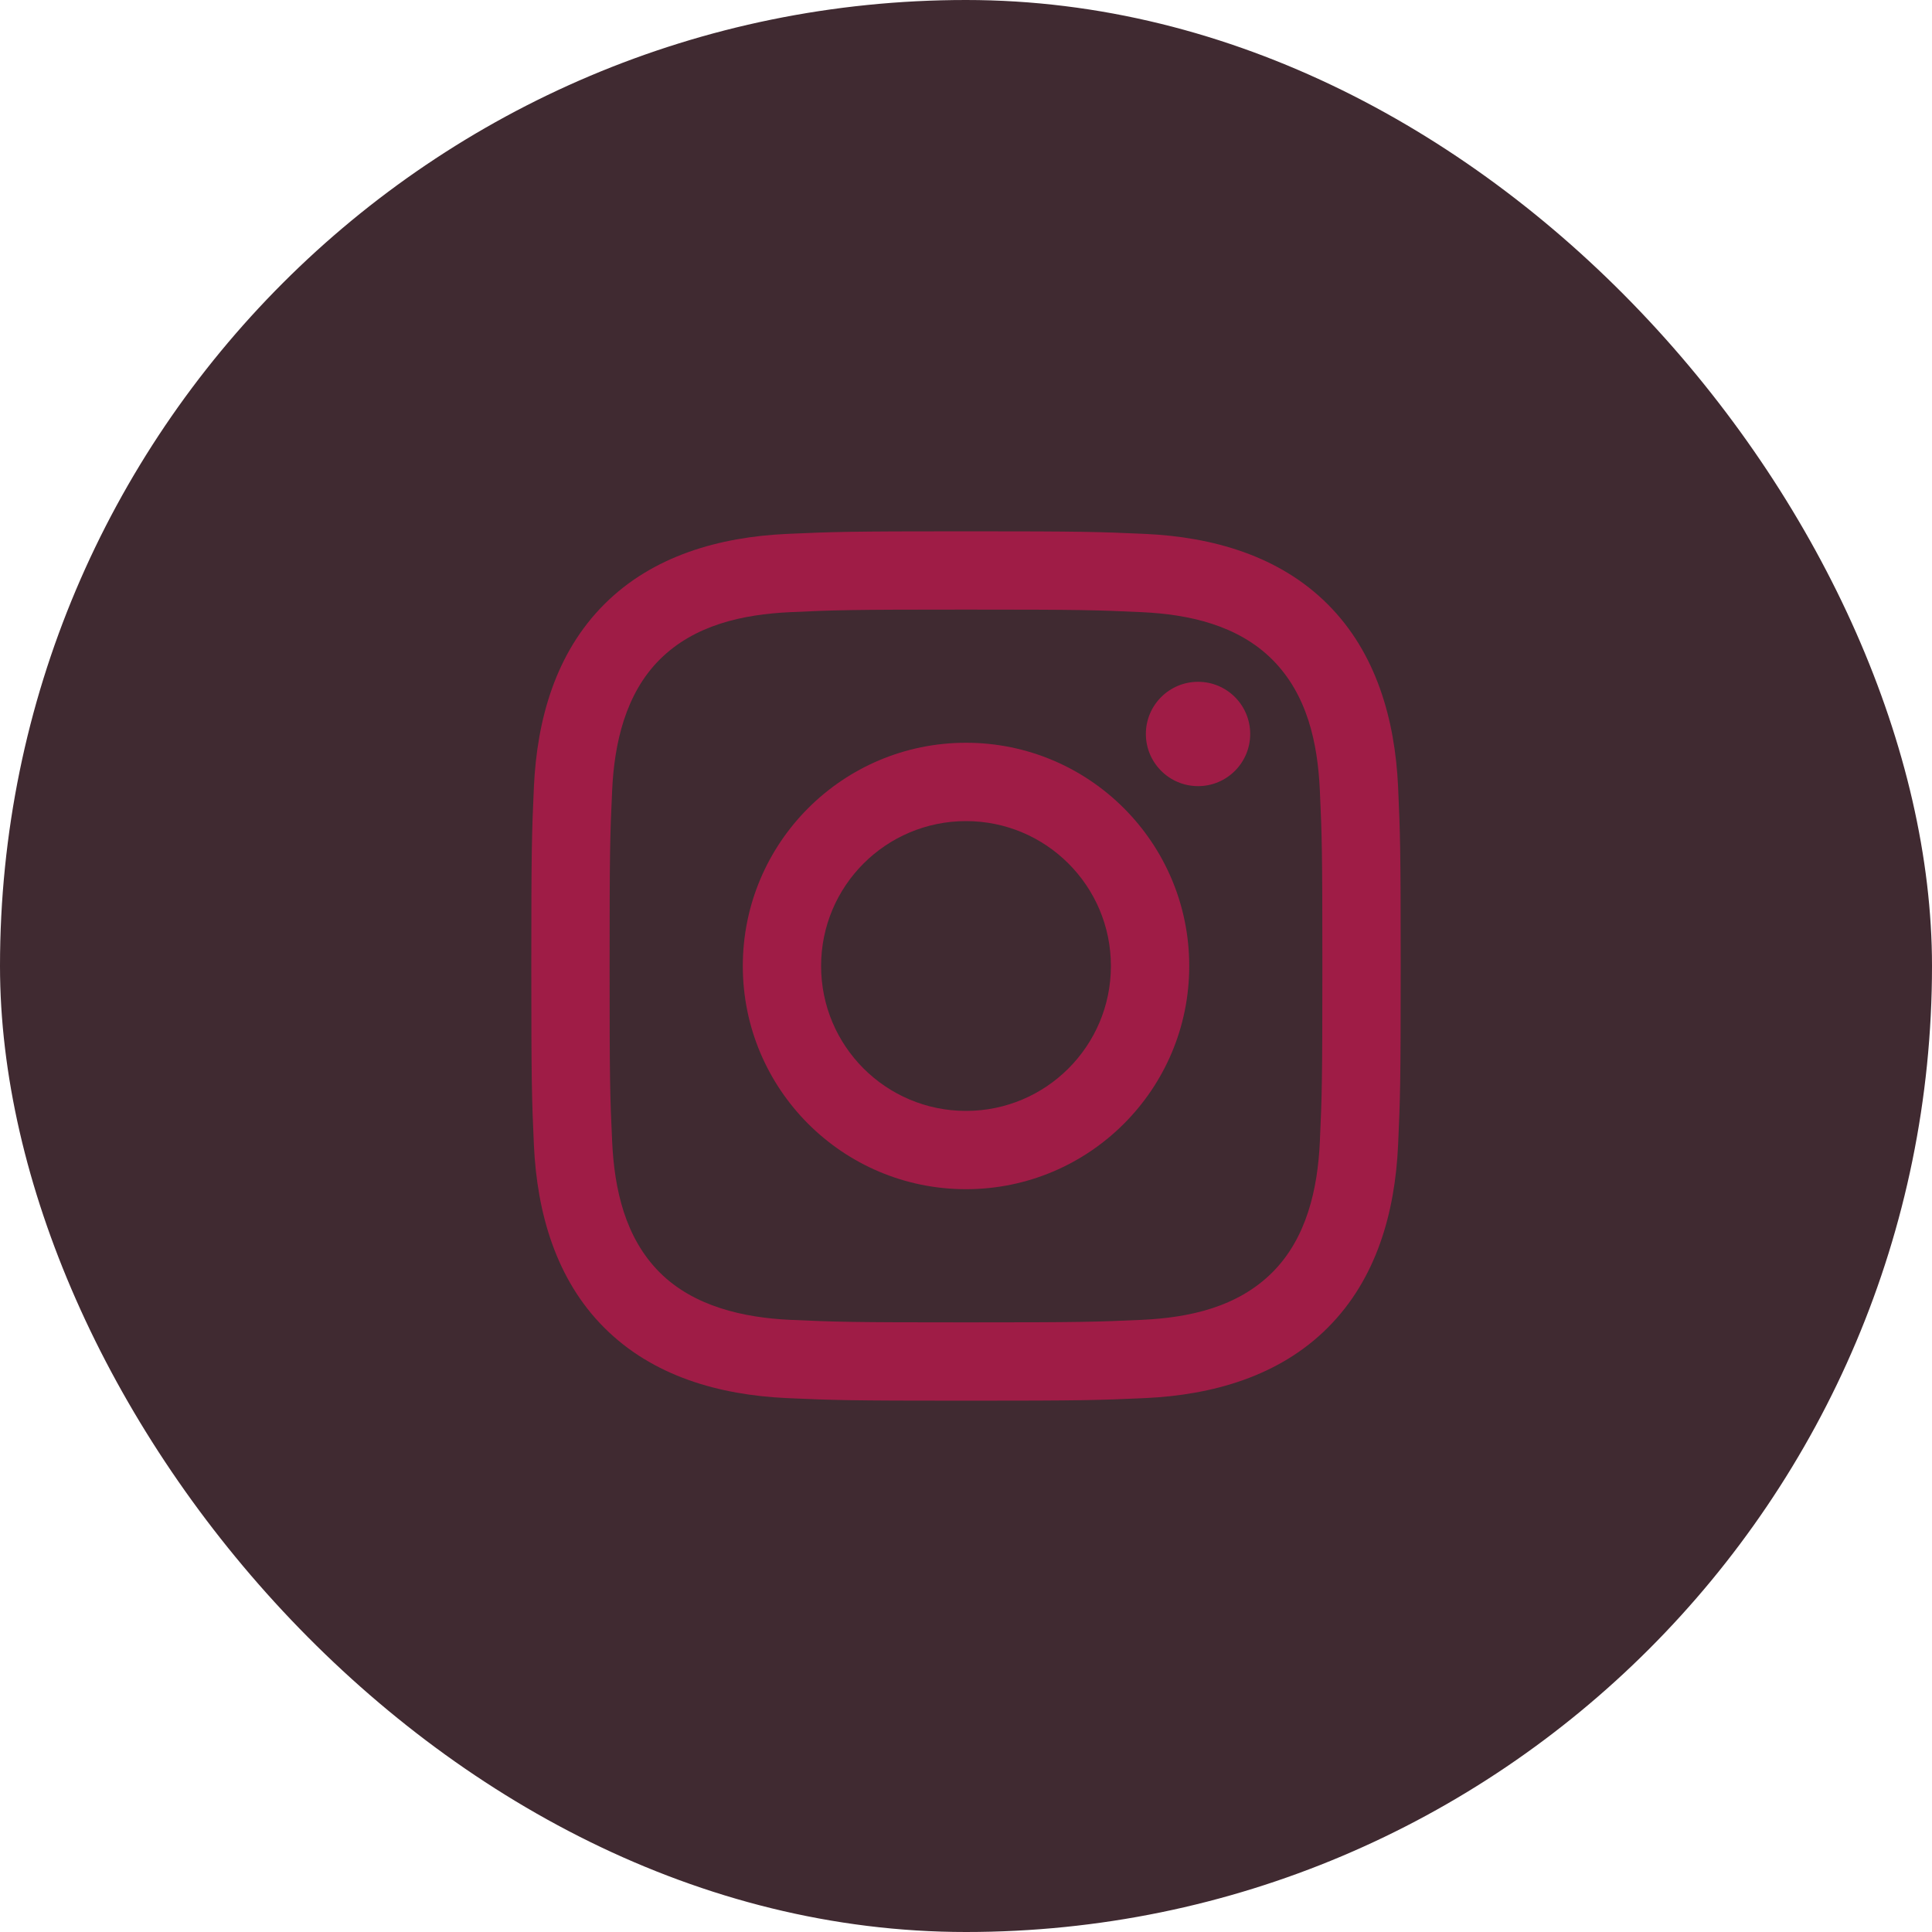
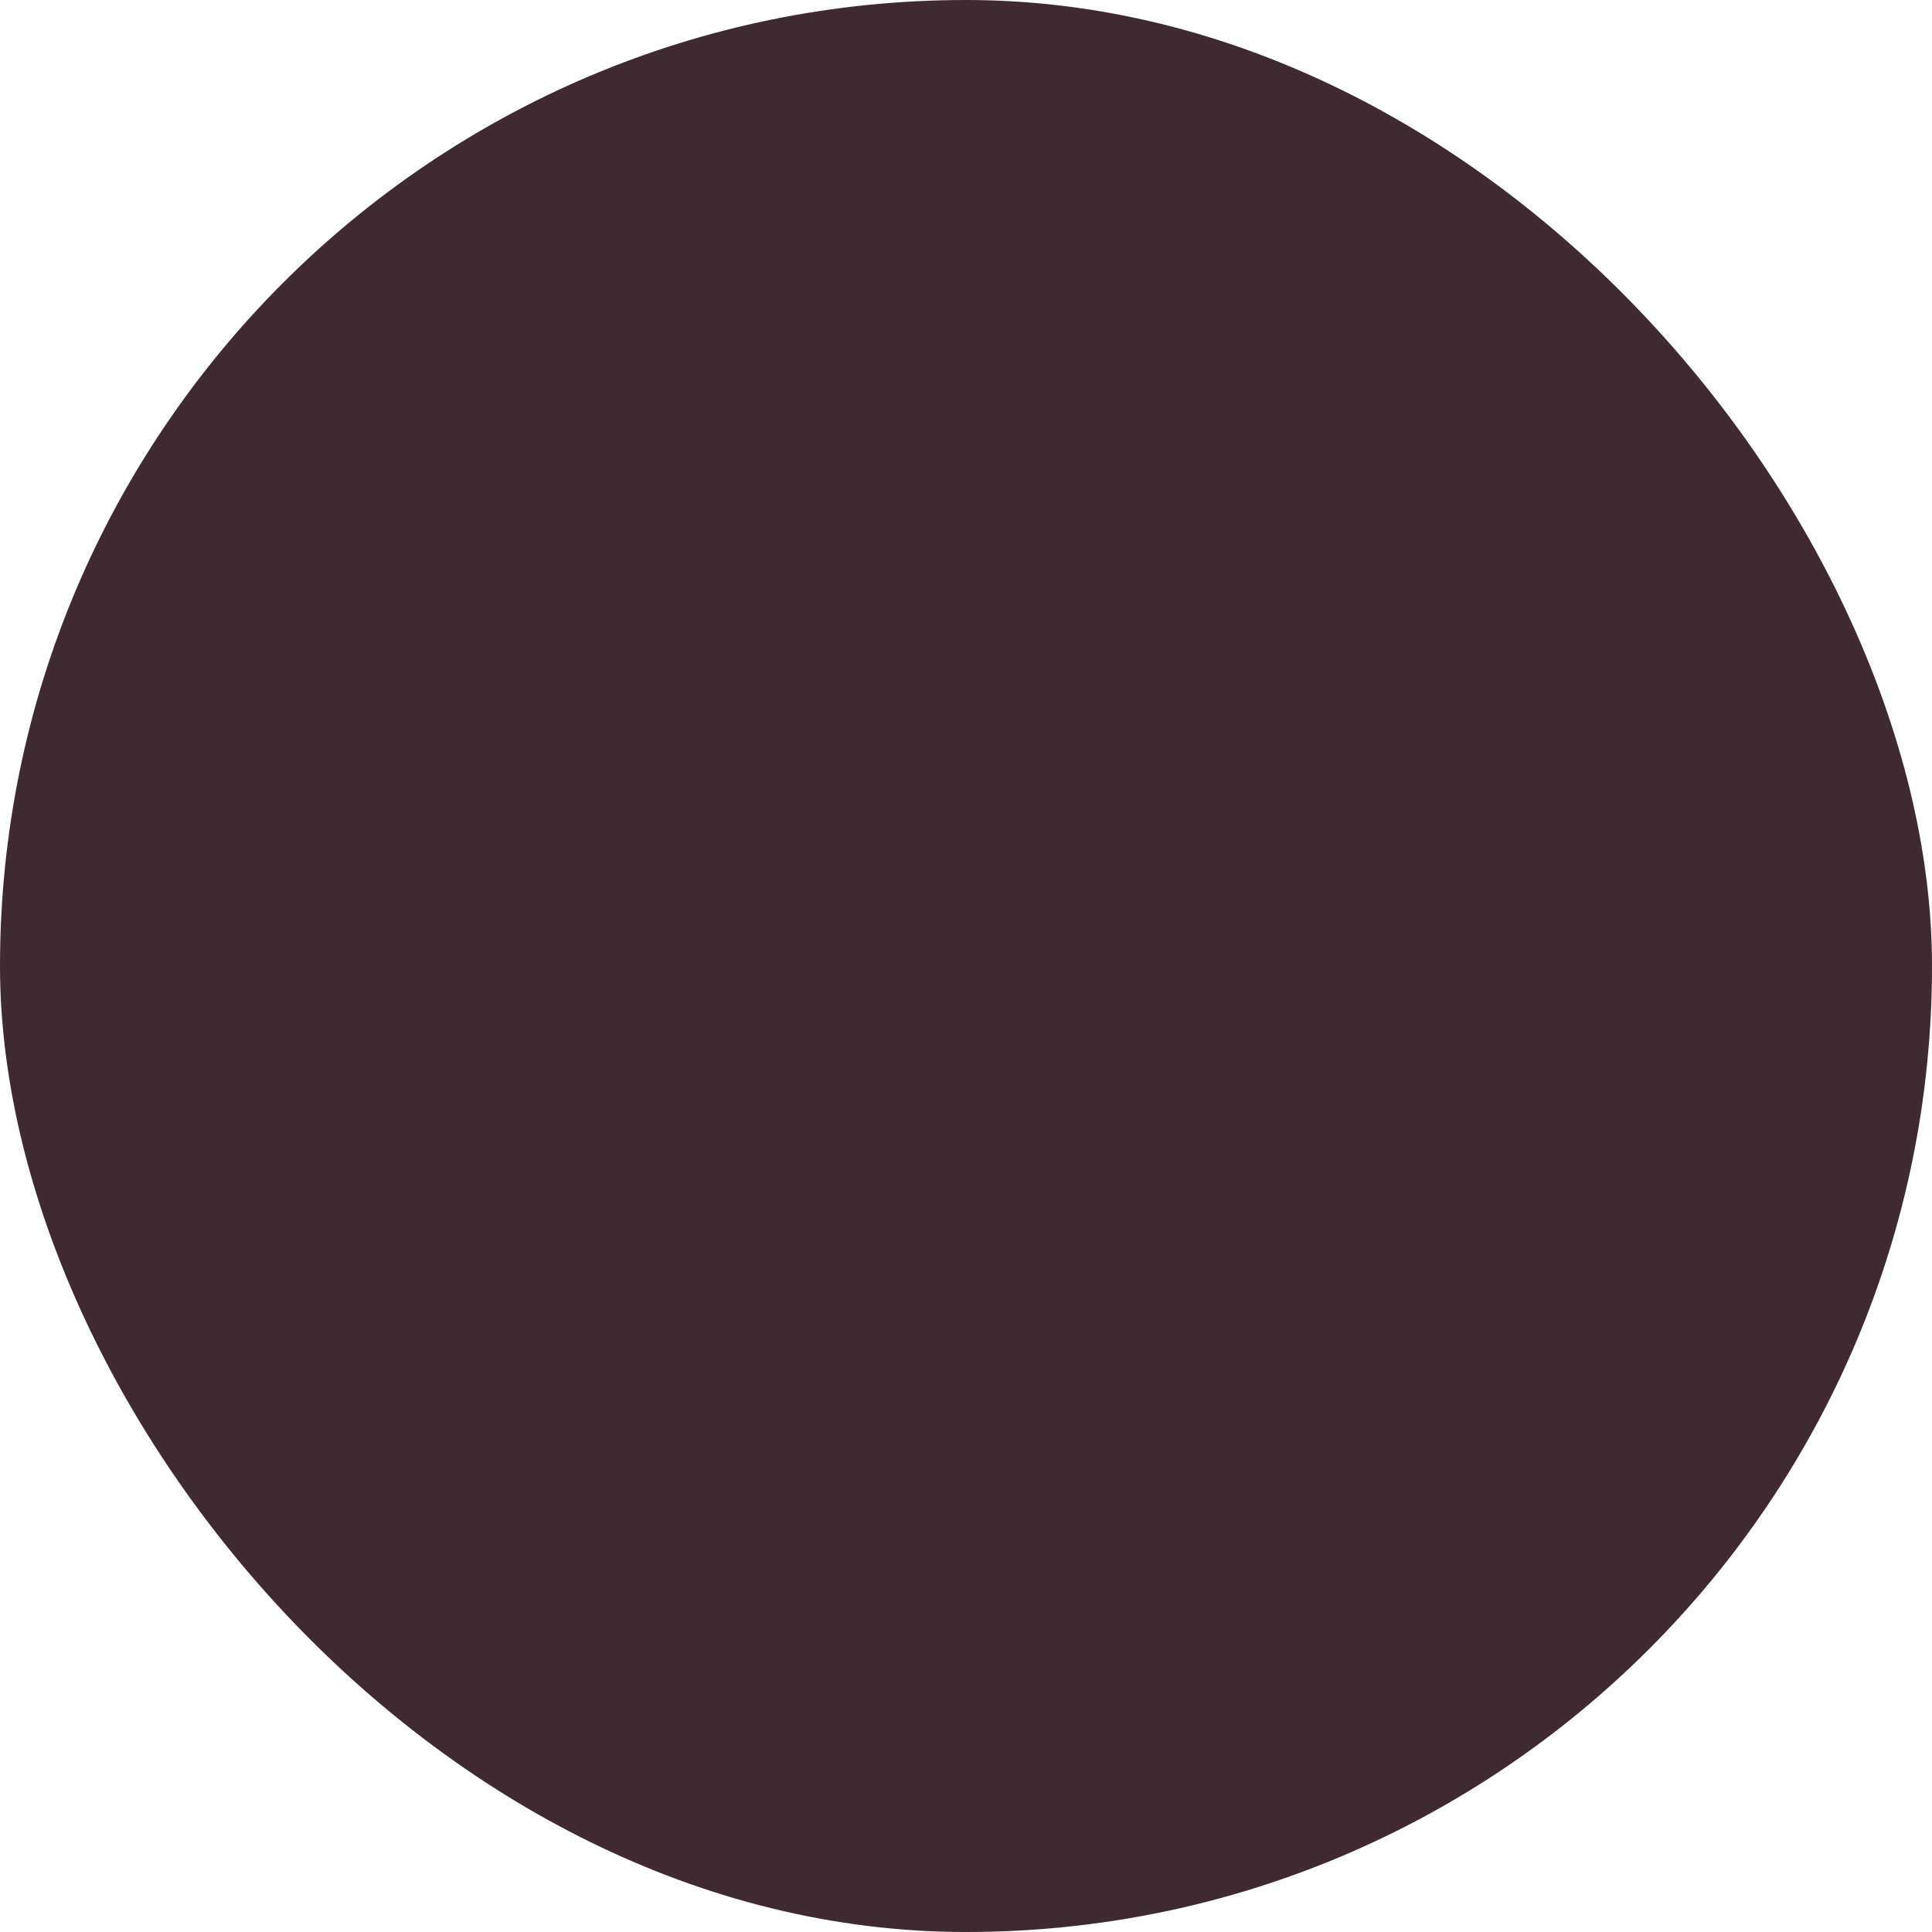
<svg xmlns="http://www.w3.org/2000/svg" width="40" height="40" viewBox="0 0 40 40" fill="none">
  <rect width="40" height="40" rx="20" fill="#402A31" />
  <g clip-path="url(#clip0_68_301)">
-     <path d="M20 12.621C22.403 12.621 22.688 12.63 23.637 12.674C24.618 12.719 25.628 12.943 26.343 13.657C27.064 14.379 27.281 15.379 27.326 16.363C27.369 17.312 27.378 17.597 27.378 20C27.378 22.403 27.369 22.688 27.326 23.637C27.282 24.613 27.053 25.633 26.343 26.343C25.621 27.064 24.622 27.281 23.637 27.326C22.688 27.369 22.403 27.378 20 27.378C17.597 27.378 17.312 27.369 16.363 27.326C15.395 27.282 14.361 27.048 13.657 26.343C12.94 25.625 12.719 24.615 12.674 23.637C12.63 22.688 12.621 22.403 12.621 20C12.621 17.597 12.63 17.312 12.674 16.363C12.718 15.391 12.949 14.365 13.657 13.657C14.377 12.937 15.382 12.719 16.363 12.674C17.312 12.63 17.597 12.621 20 12.621ZM20 11C17.556 11 17.249 11.011 16.289 11.054C14.898 11.118 13.516 11.505 12.511 12.511C11.501 13.52 11.118 14.899 11.054 16.289C11.011 17.249 11 17.556 11 20C11 22.444 11.011 22.751 11.054 23.711C11.118 25.101 11.506 26.486 12.511 27.489C13.519 28.498 14.9 28.882 16.289 28.946C17.249 28.989 17.556 29 20 29C22.444 29 22.751 28.989 23.711 28.946C25.102 28.882 26.485 28.494 27.489 27.489C28.5 26.479 28.882 25.102 28.946 23.711C28.989 22.751 29 22.444 29 20C29 17.556 28.989 17.249 28.946 16.289C28.882 14.898 28.494 13.515 27.489 12.511C26.482 11.503 25.098 11.117 23.711 11.054C22.751 11.011 22.444 11 20 11Z" fill="#9F1C46" />
-     <path d="M20 15.378C17.448 15.378 15.379 17.448 15.379 20C15.379 22.552 17.448 24.621 20 24.621C22.552 24.621 24.622 22.552 24.622 20C24.622 17.448 22.552 15.378 20 15.378ZM20 23C18.343 23 17 21.657 17 20C17 18.343 18.343 17 20 17C21.657 17 23 18.343 23 20C23 21.657 21.657 23 20 23Z" fill="#9F1C46" />
-     <path d="M24.805 16.276C25.401 16.276 25.884 15.792 25.884 15.196C25.884 14.599 25.401 14.116 24.805 14.116C24.208 14.116 23.724 14.599 23.724 15.196C23.724 15.792 24.208 16.276 24.805 16.276Z" fill="#9F1C46" />
+     <path d="M24.805 16.276C25.401 16.276 25.884 15.792 25.884 15.196C25.884 14.599 25.401 14.116 24.805 14.116C24.208 14.116 23.724 14.599 23.724 15.196Z" fill="#9F1C46" />
  </g>
  <defs>
    <clipPath id="clip0_68_301">
-       <rect width="18" height="18" fill="white" transform="translate(11 11)" />
-     </clipPath>
+       </clipPath>
  </defs>
</svg>